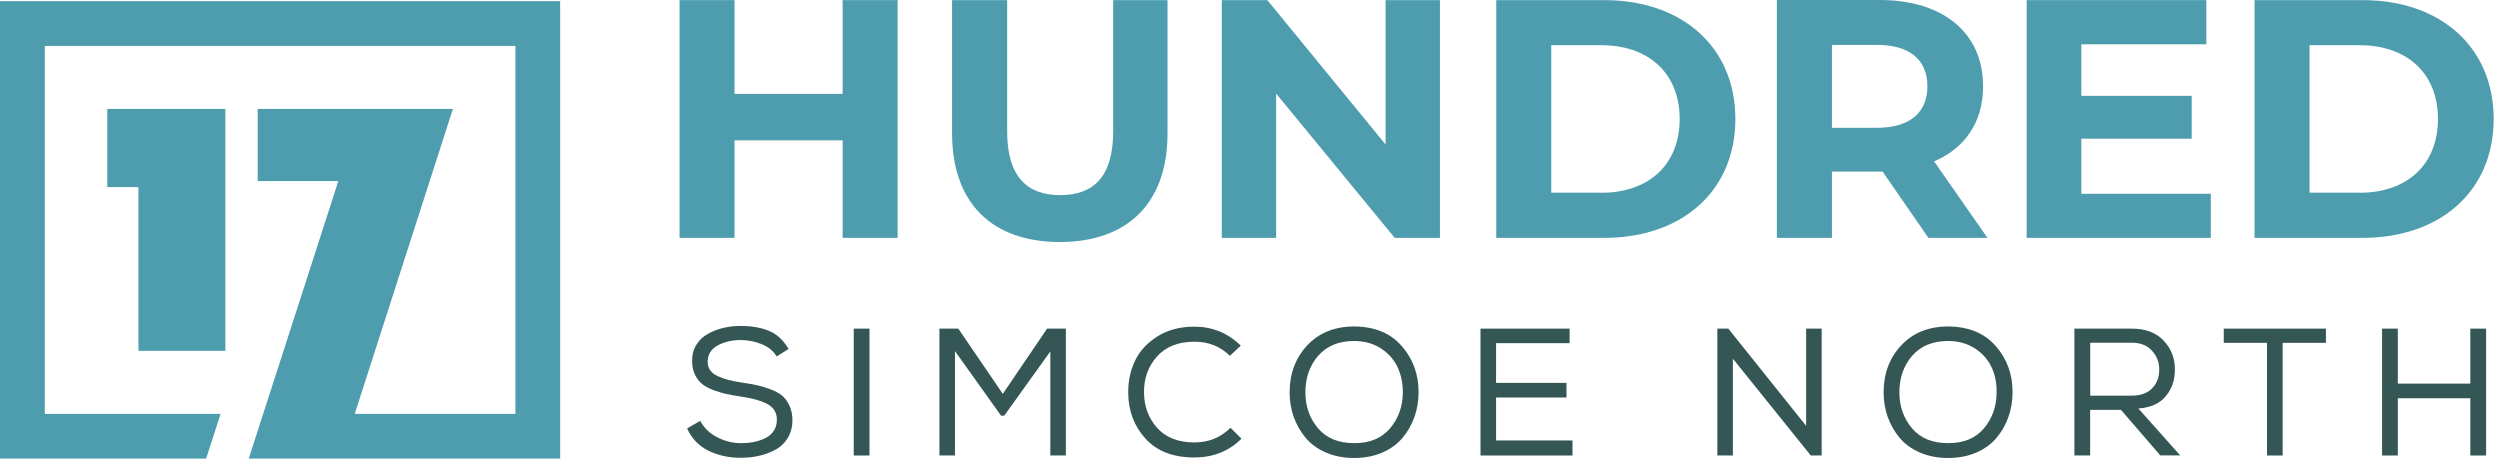
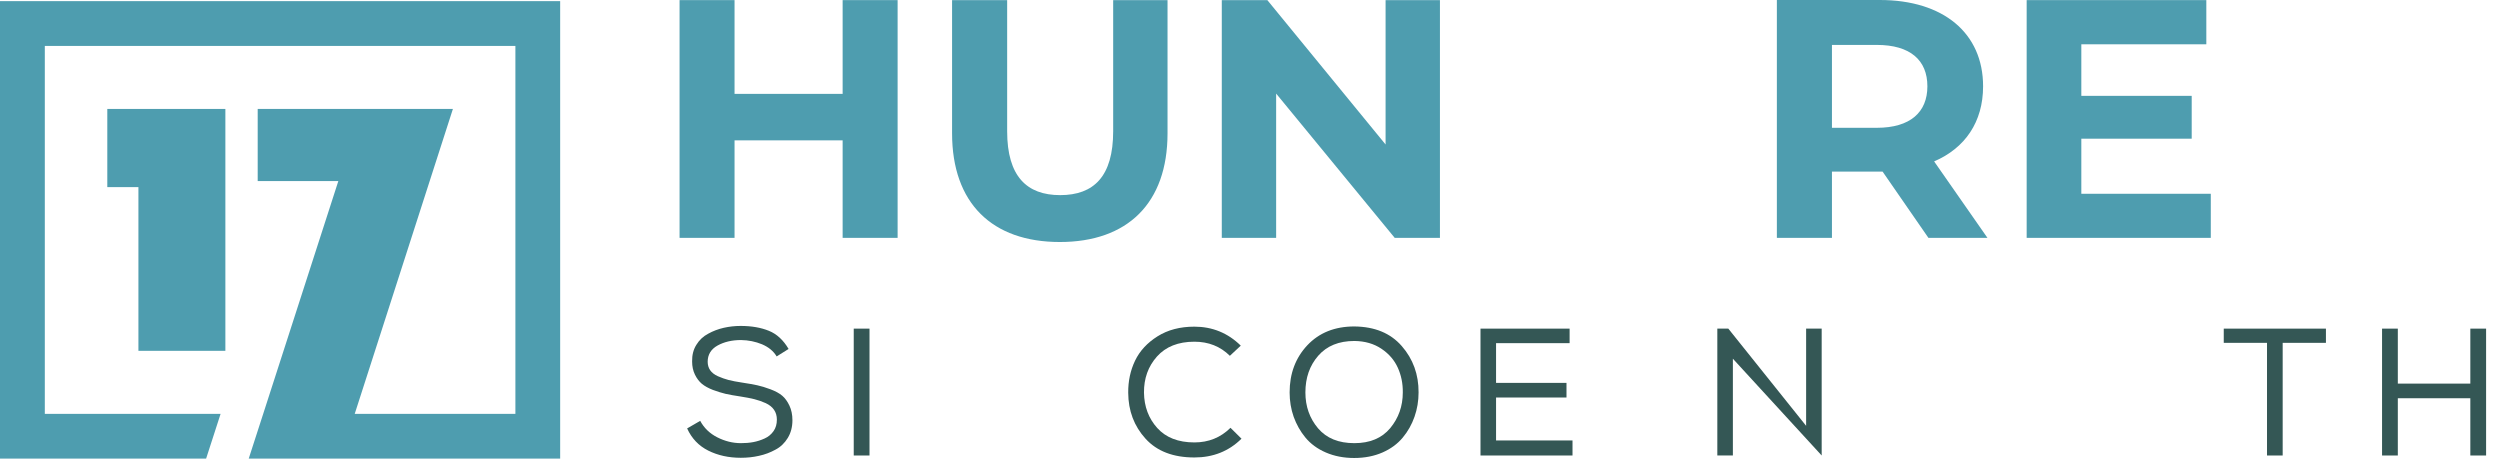
<svg xmlns="http://www.w3.org/2000/svg" width="241" height="45" viewBox="0 0 241 45" fill="none">
  <path d="M73.46 33.19C72.83 32.93 72.15 32.79 71.43 32.78C70.56 32.78 69.8 32.96 69.17 33.31C68.54 33.66 68.22 34.19 68.22 34.87C68.22 35.18 68.3 35.46 68.46 35.69C68.62 35.92 68.87 36.12 69.21 36.27C69.55 36.42 69.89 36.54 70.23 36.63C70.57 36.72 71.01 36.8 71.53 36.88C72.14 36.97 72.62 37.06 73 37.14C73.37 37.22 73.8 37.35 74.28 37.53C74.76 37.71 75.14 37.92 75.41 38.15C75.68 38.38 75.91 38.7 76.1 39.1C76.29 39.5 76.39 39.97 76.39 40.51C76.39 41.16 76.24 41.73 75.94 42.22C75.64 42.71 75.25 43.09 74.75 43.35C74.26 43.62 73.73 43.82 73.17 43.94C72.61 44.07 72.02 44.13 71.41 44.13C70.25 44.13 69.2 43.9 68.28 43.44C67.36 42.98 66.68 42.27 66.24 41.3L67.5 40.57C67.87 41.26 68.42 41.79 69.15 42.16C69.88 42.53 70.64 42.72 71.43 42.72C71.84 42.72 72.23 42.69 72.61 42.62C72.99 42.55 73.36 42.43 73.71 42.27C74.07 42.11 74.35 41.87 74.57 41.56C74.79 41.25 74.89 40.88 74.89 40.45C74.89 40.09 74.8 39.77 74.62 39.51C74.44 39.24 74.17 39.03 73.81 38.86C73.45 38.7 73.08 38.57 72.72 38.48C72.35 38.39 71.9 38.3 71.37 38.22C70.81 38.14 70.34 38.05 69.96 37.97C69.58 37.88 69.17 37.75 68.73 37.59C68.29 37.42 67.93 37.22 67.66 37C67.39 36.77 67.17 36.48 66.99 36.11C66.81 35.74 66.72 35.32 66.72 34.84C66.71 34.23 66.84 33.7 67.13 33.24C67.41 32.78 67.79 32.42 68.27 32.17C68.74 31.91 69.24 31.72 69.77 31.6C70.3 31.48 70.85 31.42 71.4 31.42C72.45 31.42 73.36 31.58 74.12 31.89C74.89 32.2 75.52 32.79 76.02 33.64L74.87 34.36C74.56 33.84 74.09 33.46 73.46 33.19Z" fill="#345755" />
  <path d="M83.82 31.68H82.3V43.91H83.82V31.68Z" fill="#345755" />
-   <path d="M96.81 40.07H96.5L92.06 33.85V43.91H90.56V31.68H92.38L96.67 37.97L100.94 31.68H102.75V43.91H101.25V33.88L96.81 40.07Z" fill="#345755" />
  <path d="M115.14 44.1C113.1 44.1 111.53 43.5 110.43 42.29C109.33 41.08 108.77 39.61 108.76 37.86C108.75 36.74 108.97 35.71 109.42 34.77C109.87 33.83 110.6 33.04 111.59 32.42C112.58 31.8 113.76 31.49 115.14 31.49C116.87 31.49 118.37 32.1 119.61 33.32L118.56 34.3C117.64 33.39 116.5 32.94 115.14 32.94C113.58 32.94 112.38 33.42 111.53 34.37C110.68 35.33 110.27 36.48 110.28 37.85C110.3 39.2 110.73 40.34 111.56 41.26C112.39 42.18 113.58 42.65 115.14 42.65C116.51 42.65 117.67 42.18 118.62 41.24L119.68 42.29C118.46 43.5 116.94 44.1 115.14 44.1Z" fill="#345755" />
  <path d="M135.13 33.36C136.22 34.61 136.76 36.1 136.75 37.83C136.75 38.65 136.62 39.43 136.36 40.17C136.1 40.92 135.72 41.59 135.22 42.19C134.72 42.79 134.07 43.27 133.27 43.62C132.47 43.97 131.56 44.15 130.54 44.15C129.53 44.15 128.62 43.97 127.81 43.62C127 43.27 126.35 42.79 125.85 42.19C125.35 41.59 124.98 40.92 124.71 40.18C124.45 39.44 124.32 38.66 124.32 37.83C124.32 36.01 124.89 34.5 126.02 33.29C127.16 32.08 128.67 31.47 130.55 31.47C132.52 31.49 134.04 32.11 135.13 33.36ZM134.75 35.45C134.42 34.72 133.9 34.11 133.17 33.62C132.44 33.13 131.57 32.88 130.56 32.87C129.07 32.87 127.91 33.34 127.08 34.29C126.25 35.24 125.84 36.42 125.84 37.83C125.84 39.18 126.25 40.33 127.06 41.29C127.88 42.25 129.04 42.72 130.56 42.72C132.06 42.72 133.21 42.24 134.02 41.27C134.82 40.3 135.23 39.16 135.23 37.83C135.24 36.97 135.08 36.18 134.75 35.45Z" fill="#345755" />
  <path d="M142.72 31.68H151.31V33.08H144.22V36.91H151.01V38.32H144.22V42.46H151.59V43.91H142.72V31.68Z" fill="#345755" />
-   <path d="M166.61 31.68L174.11 41.05V31.68H175.61V43.91H174.56L167.05 34.58V43.91H165.55V31.68H166.61Z" fill="#345755" />
-   <path d="M192.39 33.36C193.48 34.61 194.02 36.1 194.01 37.83C194.01 38.65 193.88 39.43 193.62 40.17C193.36 40.92 192.98 41.59 192.48 42.19C191.98 42.79 191.33 43.27 190.53 43.62C189.73 43.97 188.82 44.15 187.8 44.15C186.79 44.15 185.87 43.97 185.07 43.62C184.26 43.27 183.61 42.79 183.11 42.19C182.61 41.59 182.24 40.92 181.97 40.18C181.71 39.44 181.58 38.66 181.58 37.83C181.58 36.01 182.15 34.5 183.28 33.29C184.41 32.08 185.93 31.47 187.81 31.47C189.77 31.49 191.3 32.11 192.39 33.36ZM192.01 35.45C191.68 34.72 191.16 34.11 190.43 33.62C189.7 33.13 188.83 32.88 187.82 32.87C186.33 32.87 185.17 33.34 184.34 34.29C183.51 35.24 183.1 36.42 183.1 37.83C183.1 39.18 183.51 40.33 184.32 41.29C185.13 42.25 186.3 42.72 187.81 42.72C189.31 42.72 190.47 42.24 191.27 41.27C192.07 40.3 192.47 39.16 192.47 37.83C192.49 36.97 192.34 36.18 192.01 35.45Z" fill="#345755" />
-   <path d="M204.46 39.51H201.49V43.91H199.97V31.68H205.52C206.83 31.68 207.84 32.06 208.57 32.83C209.3 33.6 209.66 34.52 209.66 35.59C209.67 36.59 209.39 37.45 208.8 38.17C208.22 38.89 207.33 39.29 206.14 39.38L210.17 43.9H208.25L204.46 39.51ZM207.46 37.44C207.92 36.97 208.15 36.37 208.15 35.63C208.16 34.96 207.94 34.36 207.47 33.83C207 33.3 206.36 33.04 205.53 33.04H201.5V38.14H205.46C206.33 38.15 207 37.91 207.46 37.44Z" fill="#345755" />
+   <path d="M166.61 31.68L174.11 41.05V31.68H175.61V43.91L167.05 34.58V43.91H165.55V31.68H166.61Z" fill="#345755" />
  <path d="M214.37 33.05V31.68H224.22V33.05H220.05V43.91H218.54V33.05H214.37Z" fill="#345755" />
  <path d="M238.14 38.39H231.15V43.91H229.63V31.68H231.15V36.98H238.14V31.68H239.66V43.91H238.14V38.39Z" fill="#345755" />
  <path d="M86.53 0.01V22.93H81.23V13.53H70.81V22.93H65.51V0.01H70.81V9.05H81.23V0.01H86.53Z" fill="#4E9DAF" />
  <path d="M91.78 12.85V0.01H97.09V12.65C97.09 17.01 98.99 18.81 102.2 18.81C105.44 18.81 107.31 17.01 107.31 12.65V0.01H112.55V12.85C112.55 19.6 108.68 23.33 102.17 23.33C95.64 23.33 91.78 19.59 91.78 12.85Z" fill="#4E9DAF" />
  <path d="M138.81 0.01V22.93H134.45L123.02 9.02V22.93H117.78V0.01H122.17L133.57 13.93V0.01H138.81Z" fill="#4E9DAF" />
-   <path d="M144.24 0.01H154.65C162.15 0.01 167.29 4.53 167.29 11.47C167.29 18.41 162.15 22.93 154.65 22.93H144.24V0.01ZM154.39 18.58C158.94 18.58 161.92 15.86 161.92 11.47C161.92 7.08 158.94 4.36 154.39 4.36H149.54V18.57H154.39V18.58Z" fill="#4E9DAF" />
  <path d="M185.9 22.93L181.48 16.54H181.22H176.6V22.93H171.29V0H181.21C187.33 0 191.17 3.18 191.17 8.32C191.17 11.76 189.43 14.28 186.45 15.56L191.59 22.93H185.9ZM180.92 4.33H176.6V12.32H180.92C184.16 12.32 185.8 10.81 185.8 8.32C185.8 5.81 184.16 4.33 180.92 4.33Z" fill="#4E9DAF" />
  <path d="M213.12 18.68V22.93H195.37V0.01H212.69V4.27H200.64V9.24H211.28V13.37H200.64V18.68H213.12Z" fill="#4E9DAF" />
-   <path d="M217.34 0.01H227.75C235.25 0.01 240.39 4.53 240.39 11.47C240.39 18.41 235.25 22.93 227.75 22.93H217.34V0.01ZM227.49 18.58C232.04 18.58 235.02 15.86 235.02 11.47C235.02 7.08 232.04 4.36 227.49 4.36H222.64V18.57H227.49V18.58Z" fill="#4E9DAF" />
  <path d="M21.726 33.82V10.502H10.344V18.038H13.344V33.82H21.726Z" fill="#4E9DAF" />
  <path d="M0 0.11V44.212H19.869L21.265 39.897H4.32V4.426H49.684V39.897H36.582H34.195L43.66 10.502H24.842V17.457H32.615L25.372 39.897L23.976 44.212H32.803H35.19H54V0.11H0Z" fill="#4E9DAF" />
</svg>